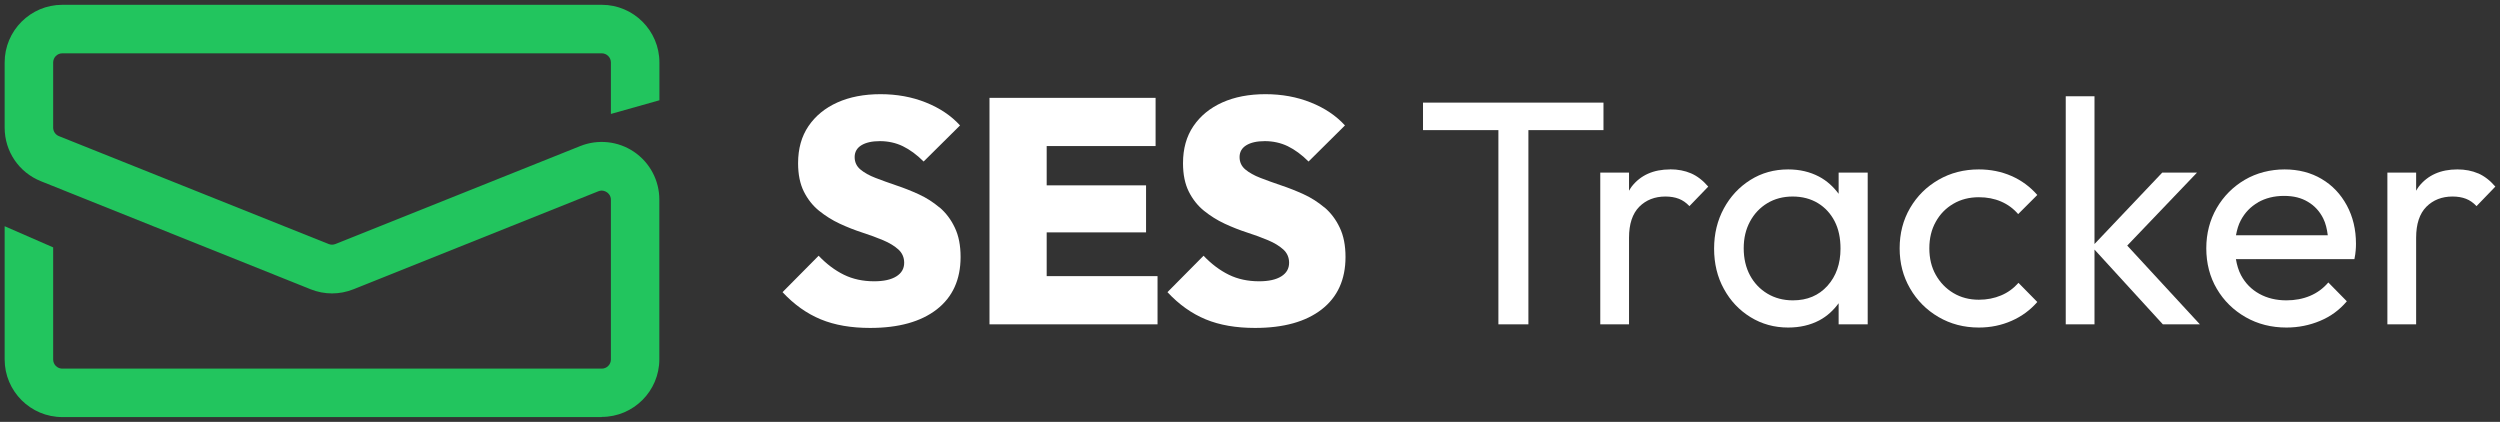
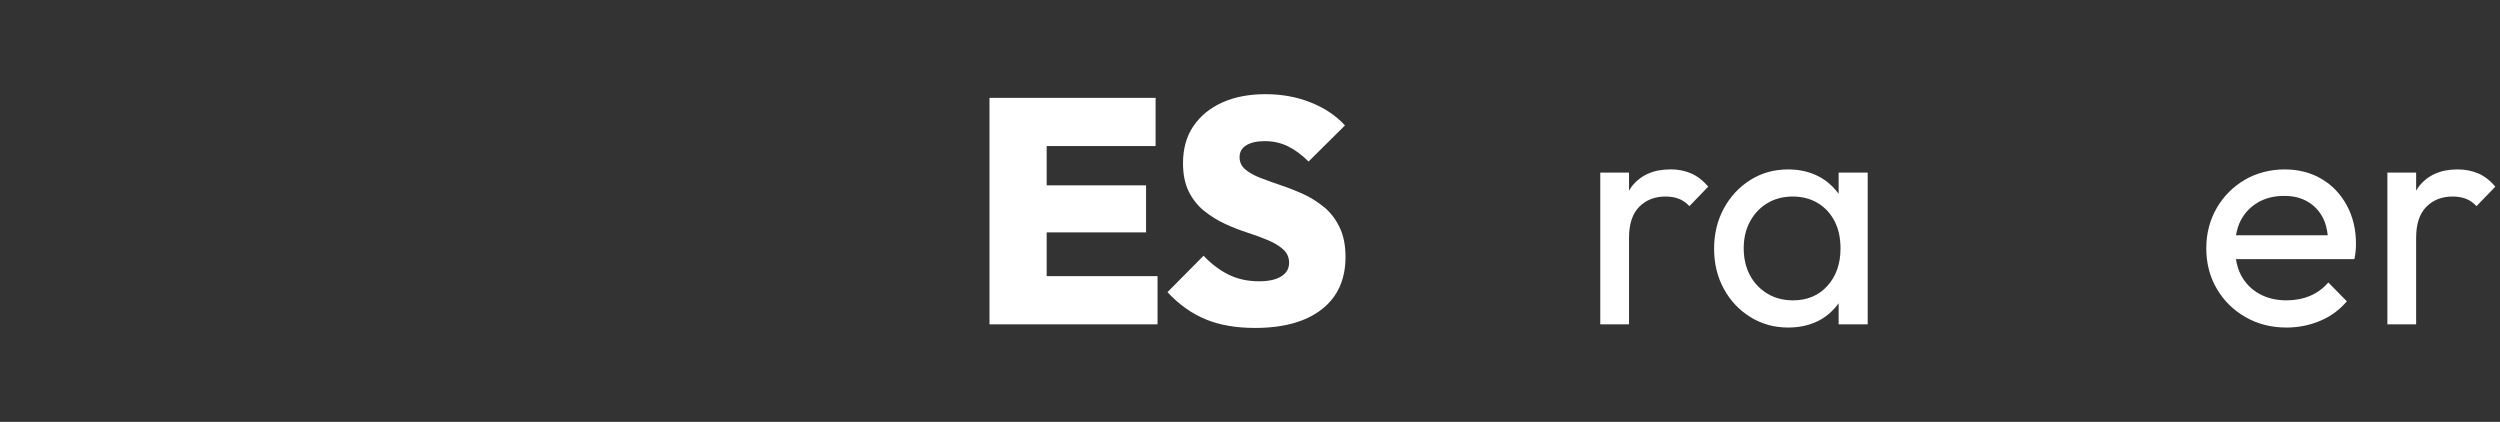
<svg xmlns="http://www.w3.org/2000/svg" width="320" height="54" viewBox="0 0 320 54" fill="none">
  <rect x="0" y="0" width="320" height="54" fill="#333333" stroke="none" />
  <g clip-path="url(#clip0_396_6186)">
-     <path d="M120.255 26.555C119.445 25.875 118.575 25.315 117.615 24.875C116.655 24.435 115.695 24.055 114.735 23.735C113.765 23.405 112.875 23.085 112.075 22.775C111.265 22.465 110.625 22.105 110.135 21.695C109.645 21.285 109.395 20.755 109.395 20.105C109.395 19.455 109.685 18.945 110.255 18.595C110.825 18.245 111.615 18.065 112.625 18.065C113.685 18.065 114.675 18.285 115.565 18.715C116.465 19.155 117.355 19.805 118.225 20.675L122.885 16.055C121.745 14.805 120.285 13.825 118.505 13.115C116.735 12.405 114.795 12.055 112.705 12.055C110.615 12.055 108.765 12.405 107.185 13.115C105.605 13.825 104.375 14.835 103.485 16.145C102.595 17.455 102.155 19.035 102.155 20.885C102.155 22.335 102.405 23.545 102.895 24.525C103.385 25.505 104.035 26.325 104.835 26.975C105.645 27.625 106.525 28.185 107.495 28.635C108.465 29.085 109.435 29.465 110.395 29.775C111.355 30.085 112.245 30.415 113.055 30.755C113.865 31.095 114.505 31.495 114.995 31.935C115.485 32.385 115.735 32.955 115.735 33.635C115.735 34.375 115.405 34.955 114.735 35.375C114.065 35.795 113.115 36.005 111.895 36.005C110.455 36.005 109.155 35.725 108.015 35.165C106.875 34.605 105.795 33.795 104.785 32.735L100.165 37.395C101.635 38.975 103.265 40.135 105.055 40.875C106.845 41.615 108.945 41.975 111.375 41.975C115.025 41.975 117.865 41.185 119.905 39.605C121.935 38.025 122.955 35.785 122.955 32.895C122.955 31.425 122.715 30.175 122.215 29.135C121.725 28.095 121.075 27.245 120.275 26.555H120.255Z" fill="white" />
    <path d="M133.975 29.745H146.695V23.725H133.975V18.695H147.915V12.525H133.975H132.455H126.655V41.515H132.455H133.975H148.165V35.345H133.975V29.745Z" fill="white" />
    <path d="M169.525 26.555C168.715 25.875 167.845 25.315 166.885 24.875C165.925 24.435 164.965 24.055 164.005 23.735C163.035 23.405 162.145 23.085 161.345 22.775C160.535 22.465 159.895 22.105 159.405 21.695C158.915 21.285 158.665 20.755 158.665 20.105C158.665 19.455 158.955 18.945 159.525 18.595C160.095 18.245 160.885 18.065 161.895 18.065C162.955 18.065 163.945 18.285 164.835 18.715C165.735 19.155 166.625 19.805 167.495 20.675L172.155 16.055C171.015 14.805 169.555 13.825 167.775 13.115C166.005 12.405 164.065 12.055 161.975 12.055C159.885 12.055 158.035 12.405 156.455 13.115C154.875 13.825 153.645 14.835 152.755 16.145C151.865 17.455 151.425 19.035 151.425 20.885C151.425 22.335 151.675 23.545 152.165 24.525C152.655 25.505 153.305 26.325 154.105 26.975C154.915 27.625 155.795 28.185 156.765 28.635C157.735 29.085 158.705 29.465 159.665 29.775C160.635 30.085 161.515 30.415 162.325 30.755C163.135 31.095 163.775 31.495 164.265 31.935C164.755 32.385 165.005 32.955 165.005 33.635C165.005 34.375 164.675 34.955 164.005 35.375C163.335 35.795 162.385 36.005 161.165 36.005C159.725 36.005 158.425 35.725 157.285 35.165C156.145 34.605 155.065 33.795 154.055 32.735L149.435 37.395C150.905 38.975 152.535 40.135 154.325 40.875C156.115 41.615 158.215 41.975 160.645 41.975C164.295 41.975 167.135 41.185 169.175 39.605C171.205 38.025 172.225 35.785 172.225 32.895C172.225 31.425 171.985 30.175 171.485 29.135C170.995 28.095 170.345 27.245 169.545 26.555H169.525Z" fill="white" />
-     <path d="M205.245 16.655V13.135H182.145V16.655H191.795V41.515H195.635V16.655H205.245Z" fill="white" />
    <path d="M213.785 21.685C211.635 21.685 209.985 22.425 208.845 23.895C208.715 24.055 208.625 24.245 208.515 24.415V22.095H204.835V41.515H208.515V30.435C208.515 28.665 208.955 27.345 209.825 26.465C210.695 25.595 211.815 25.155 213.175 25.155C213.825 25.155 214.405 25.255 214.895 25.445C215.385 25.635 215.835 25.945 216.245 26.385L218.655 23.885C217.975 23.095 217.235 22.525 216.445 22.185C215.655 21.845 214.765 21.675 213.785 21.675V21.685Z" fill="white" />
    <path d="M235.345 24.805C234.675 23.905 233.855 23.145 232.835 22.605C231.675 21.995 230.365 21.685 228.885 21.685C227.085 21.685 225.475 22.135 224.045 23.035C222.615 23.935 221.485 25.145 220.655 26.675C219.825 28.205 219.405 29.915 219.405 31.825C219.405 33.735 219.815 35.455 220.655 36.975C221.485 38.505 222.625 39.705 224.065 40.595C225.515 41.485 227.115 41.925 228.885 41.925C230.385 41.925 231.715 41.615 232.875 41.005C233.885 40.465 234.685 39.715 235.345 38.815V41.515H239.065V22.095H235.345V24.805ZM233.915 36.585C232.795 37.825 231.325 38.445 229.495 38.445C228.265 38.445 227.175 38.155 226.225 37.585C225.275 37.015 224.525 36.225 223.995 35.235C223.465 34.245 223.195 33.085 223.195 31.775C223.195 30.465 223.465 29.355 223.995 28.365C224.525 27.375 225.265 26.585 226.205 26.015C227.145 25.445 228.235 25.155 229.455 25.155C230.675 25.155 231.755 25.435 232.685 25.995C233.605 26.555 234.325 27.335 234.835 28.325C235.345 29.315 235.585 30.485 235.585 31.825C235.585 33.765 235.025 35.345 233.915 36.585Z" fill="white" />
-     <path d="M250.025 26.085C250.975 25.525 252.065 25.245 253.295 25.245C254.335 25.245 255.275 25.425 256.135 25.795C256.995 26.165 257.725 26.705 258.325 27.405L260.775 24.955C259.845 23.895 258.745 23.085 257.465 22.525C256.185 21.965 254.795 21.685 253.295 21.685C251.385 21.685 249.665 22.125 248.125 23.015C246.585 23.905 245.375 25.105 244.485 26.635C243.595 28.165 243.155 29.875 243.155 31.785C243.155 33.695 243.595 35.375 244.485 36.915C245.375 38.455 246.585 39.675 248.125 40.575C249.665 41.475 251.385 41.925 253.295 41.925C254.795 41.925 256.195 41.635 257.485 41.065C258.785 40.495 259.875 39.685 260.775 38.655L258.365 36.205C257.735 36.915 256.995 37.455 256.135 37.815C255.275 38.175 254.335 38.365 253.295 38.365C252.065 38.365 250.975 38.075 250.025 37.505C249.075 36.935 248.325 36.155 247.775 35.175C247.225 34.195 246.955 33.065 246.955 31.785C246.955 30.505 247.225 29.375 247.775 28.395C248.315 27.415 249.065 26.645 250.025 26.085Z" fill="white" />
-     <path d="M281.215 22.095H276.765L268.095 31.235V12.325H264.415V41.515H268.095V31.945L276.845 41.515H281.585L272.285 31.435L281.215 22.095Z" fill="white" />
    <path d="M297.185 22.915C295.805 22.095 294.215 21.685 292.425 21.685C290.635 21.685 288.845 22.125 287.335 23.015C285.825 23.905 284.625 25.105 283.735 26.635C282.855 28.165 282.405 29.875 282.405 31.785C282.405 33.695 282.855 35.455 283.755 36.975C284.655 38.505 285.885 39.705 287.435 40.595C288.995 41.485 290.735 41.925 292.665 41.925C294.195 41.925 295.625 41.635 296.985 41.065C298.345 40.495 299.465 39.665 300.395 38.565L298.025 36.155C297.375 36.915 296.585 37.495 295.675 37.875C294.765 38.255 293.755 38.445 292.665 38.445C291.355 38.445 290.195 38.165 289.185 37.605C288.175 37.045 287.405 36.255 286.855 35.235C286.525 34.615 286.325 33.915 286.195 33.165H301.365C301.445 32.755 301.505 32.395 301.525 32.085C301.555 31.775 301.565 31.475 301.565 31.205C301.565 29.375 301.175 27.745 300.395 26.295C299.615 24.855 298.545 23.715 297.165 22.905L297.185 22.915ZM289.035 25.895C289.985 25.355 291.095 25.075 292.345 25.075C293.595 25.075 294.565 25.325 295.415 25.835C296.265 26.335 296.915 27.045 297.375 27.965C297.685 28.585 297.855 29.315 297.955 30.115H286.205C286.335 29.415 286.515 28.765 286.825 28.195C287.345 27.215 288.075 26.455 289.035 25.905V25.895Z" fill="white" />
    <path d="M317.205 22.195C316.415 21.855 315.535 21.685 314.545 21.685C312.395 21.685 310.745 22.425 309.595 23.895C309.465 24.055 309.375 24.245 309.265 24.415V22.095H305.585V41.515H309.265V30.435C309.265 28.665 309.705 27.345 310.575 26.465C311.445 25.595 312.565 25.155 313.925 25.155C314.575 25.155 315.155 25.255 315.645 25.445C316.135 25.635 316.585 25.945 316.995 26.385L319.405 23.885C318.725 23.095 317.985 22.525 317.195 22.185L317.205 22.195Z" fill="white" />
-     <path d="M77.025 53.385H7.975C3.905 53.385 0.595 50.075 0.595 46.005V28.955L6.805 31.665V46.015C6.805 46.665 7.335 47.185 7.975 47.185H77.025C77.675 47.185 78.195 46.655 78.195 46.015V25.575C78.195 25.035 77.875 24.735 77.675 24.605C77.485 24.475 77.075 24.285 76.585 24.485L45.245 37.025C43.475 37.735 41.525 37.735 39.755 37.025L5.235 23.195C2.415 22.065 0.595 19.375 0.595 16.335V7.995C0.595 3.925 3.905 0.615 7.975 0.615H77.025C81.095 0.615 84.405 3.925 84.405 7.995V12.835L78.195 14.585V7.995C78.195 7.345 77.665 6.825 77.025 6.825H7.975C7.325 6.825 6.805 7.355 6.805 7.995V16.335C6.805 16.815 7.095 17.245 7.545 17.425L42.065 31.235C42.345 31.345 42.655 31.345 42.935 31.235L74.275 18.695C76.555 17.785 79.125 18.065 81.155 19.435C83.185 20.815 84.395 23.095 84.395 25.545V45.985C84.395 50.055 81.085 53.365 77.015 53.365L77.025 53.385Z" fill="#22C55E" />
  </g>
  <defs>
    <clipPath id="clip0_396_6186">
      <rect width="318.81" height="52.77" fill="white" transform="translate(0.595 0.615)" />
    </clipPath>
  </defs>
</svg>